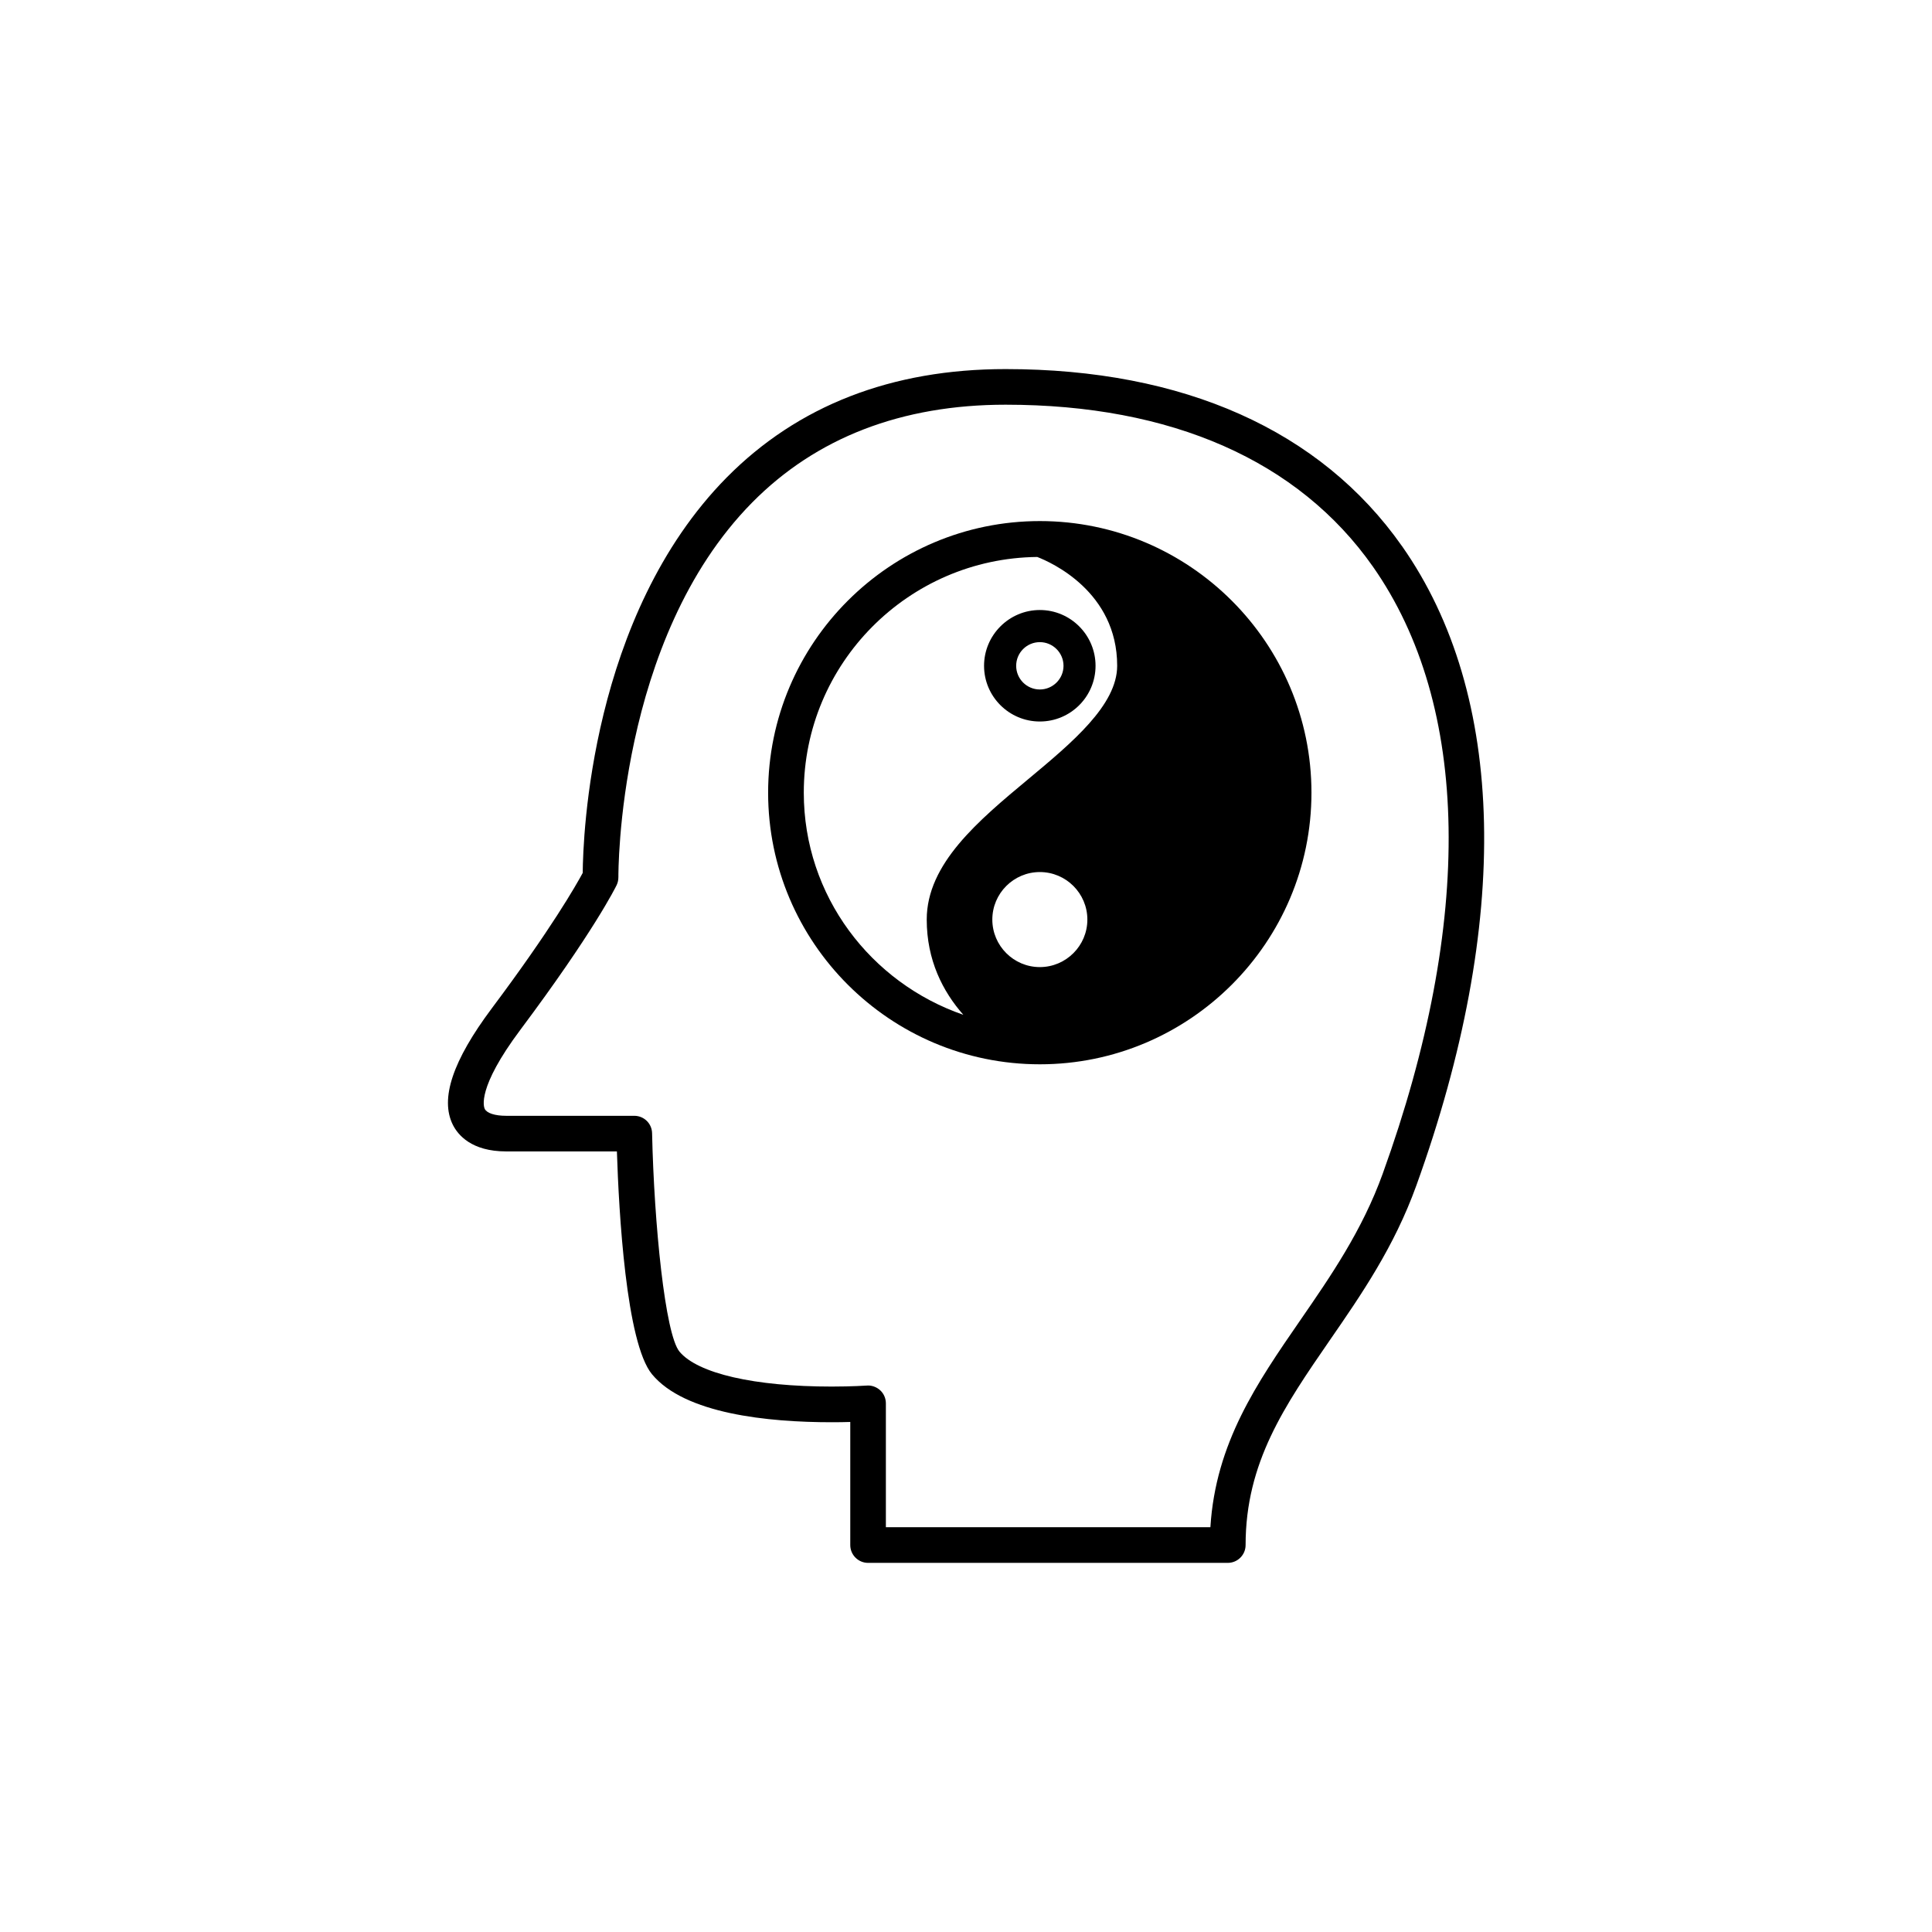
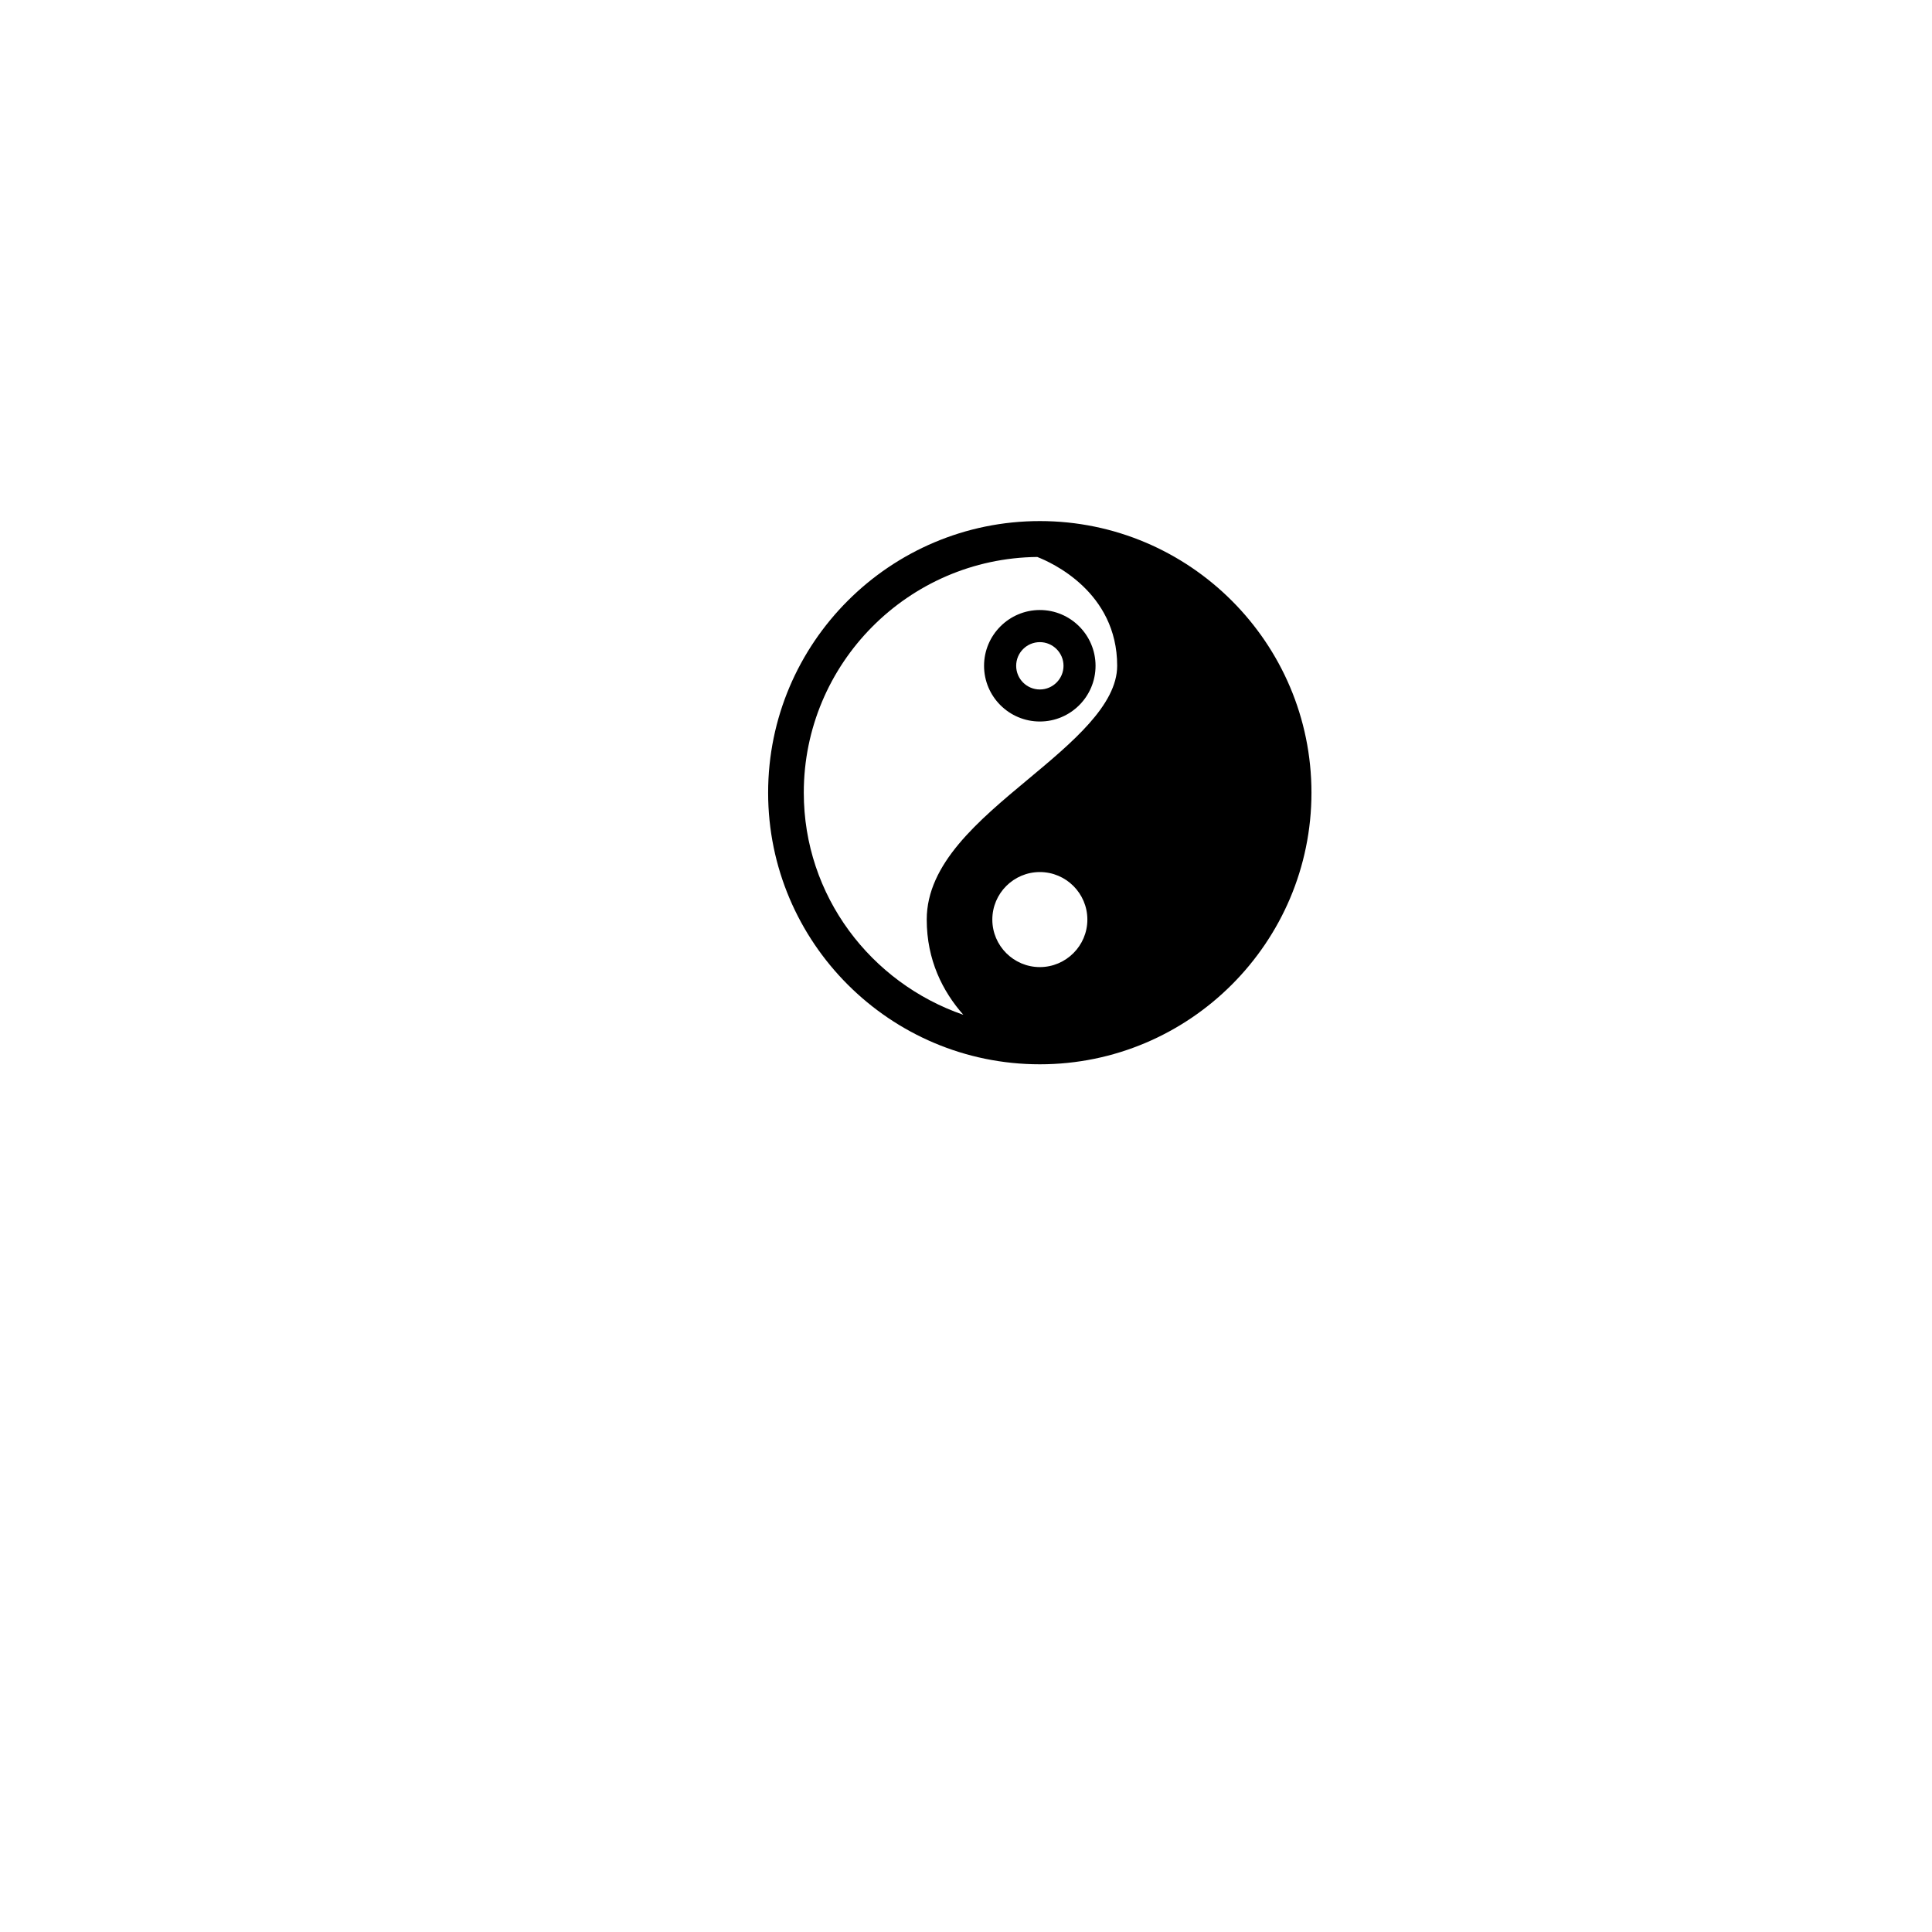
<svg xmlns="http://www.w3.org/2000/svg" fill="#000000" width="800px" height="800px" version="1.1" viewBox="144 144 512 512">
  <g>
    <path d="m419.57 305.66c-8.137 0-14.785 6.637-14.785 14.785 0 8.148 6.637 14.762 14.785 14.762 8.148 0 14.762-6.613 14.762-14.762 0-8.148-6.625-14.785-14.762-14.785zm0 21.059c-3.465 0-6.273-2.809-6.273-6.273 0-3.465 2.809-6.273 6.273-6.273 3.438 0 6.273 2.809 6.273 6.273 0 3.465-2.832 6.273-6.273 6.273z" />
    <path d="m419.57 282.09c-39.699 0-72.008 32.281-72.008 71.98s32.293 71.98 72.008 71.98c39.676 0 71.98-32.281 71.98-71.98 0.004-39.699-32.305-71.98-71.98-71.98zm0 118.2c-6.941 0-12.594-5.656-12.594-12.594 0-6.941 5.656-12.594 12.594-12.594 6.941 0 12.594 5.656 12.594 12.594 0.004 6.938-5.664 12.594-12.594 12.594zm-3.035-49.84c-13.238 11.02-26.941 22.434-26.941 37.242 0 10.73 4.231 19.043 9.699 25.242-24.523-8.465-42.281-31.512-42.281-58.871 0-34.246 27.695-62.094 61.867-62.461 3.691 1.422 21.184 9.219 21.184 28.832 0 10.418-11.965 20.379-23.527 30.016z" />
-     <path d="m515.54 288.73c-21.551-30.684-57.887-46.918-105.04-46.918-30.23 0-55.078 9.672-73.922 28.73-36.137 36.625-38.074 95.32-38.152 104.79-1.727 3.199-8.312 14.812-24.082 35.871-10.402 13.906-13.777 24.008-10.328 30.895 1.324 2.633 4.898 7.039 14.121 7.039h29.348c0.516 16.059 2.43 50.723 9.297 59.047 8.68 10.504 30.707 12.723 47.621 12.723 1.84 0 3.488-0.023 4.926-0.074v32.621c0 2.606 2.117 4.723 4.723 4.723h95.32c2.606 0 4.723-2.117 4.723-4.723 0-21.891 10.328-36.879 22.293-54.246 8.414-12.18 17.09-24.773 22.949-41.012 25.215-69.891 23.879-130.08-3.793-169.47zm-5.09 166.27c-5.441 15.078-13.777 27.156-21.84 38.844-11.539 16.727-22.457 32.57-23.844 54.879h-86v-32.812c0-1.324-0.543-2.582-1.5-3.465-0.957-0.883-2.293-1.371-3.562-1.258-0.074 0-3.816 0.266-9.297 0.266-20.469 0-35.52-3.465-40.344-9.27-3.793-4.598-6.715-33.605-7.254-57.863-0.051-2.582-2.141-4.621-4.723-4.621h-33.945c-2.973 0-5.113-0.691-5.68-1.828-0.25-0.516-2.168-5.465 9.473-21.008 19.359-25.883 25.242-37.785 25.48-38.301 0.316-0.641 0.465-1.371 0.465-2.117 0-0.617-0.391-62.949 35.441-99.262 16.977-17.191 39.586-25.934 67.184-25.934 43.957 0 77.613 14.836 97.324 42.898 25.836 36.828 26.781 93.949 2.621 160.85z" />
  </g>
</svg>